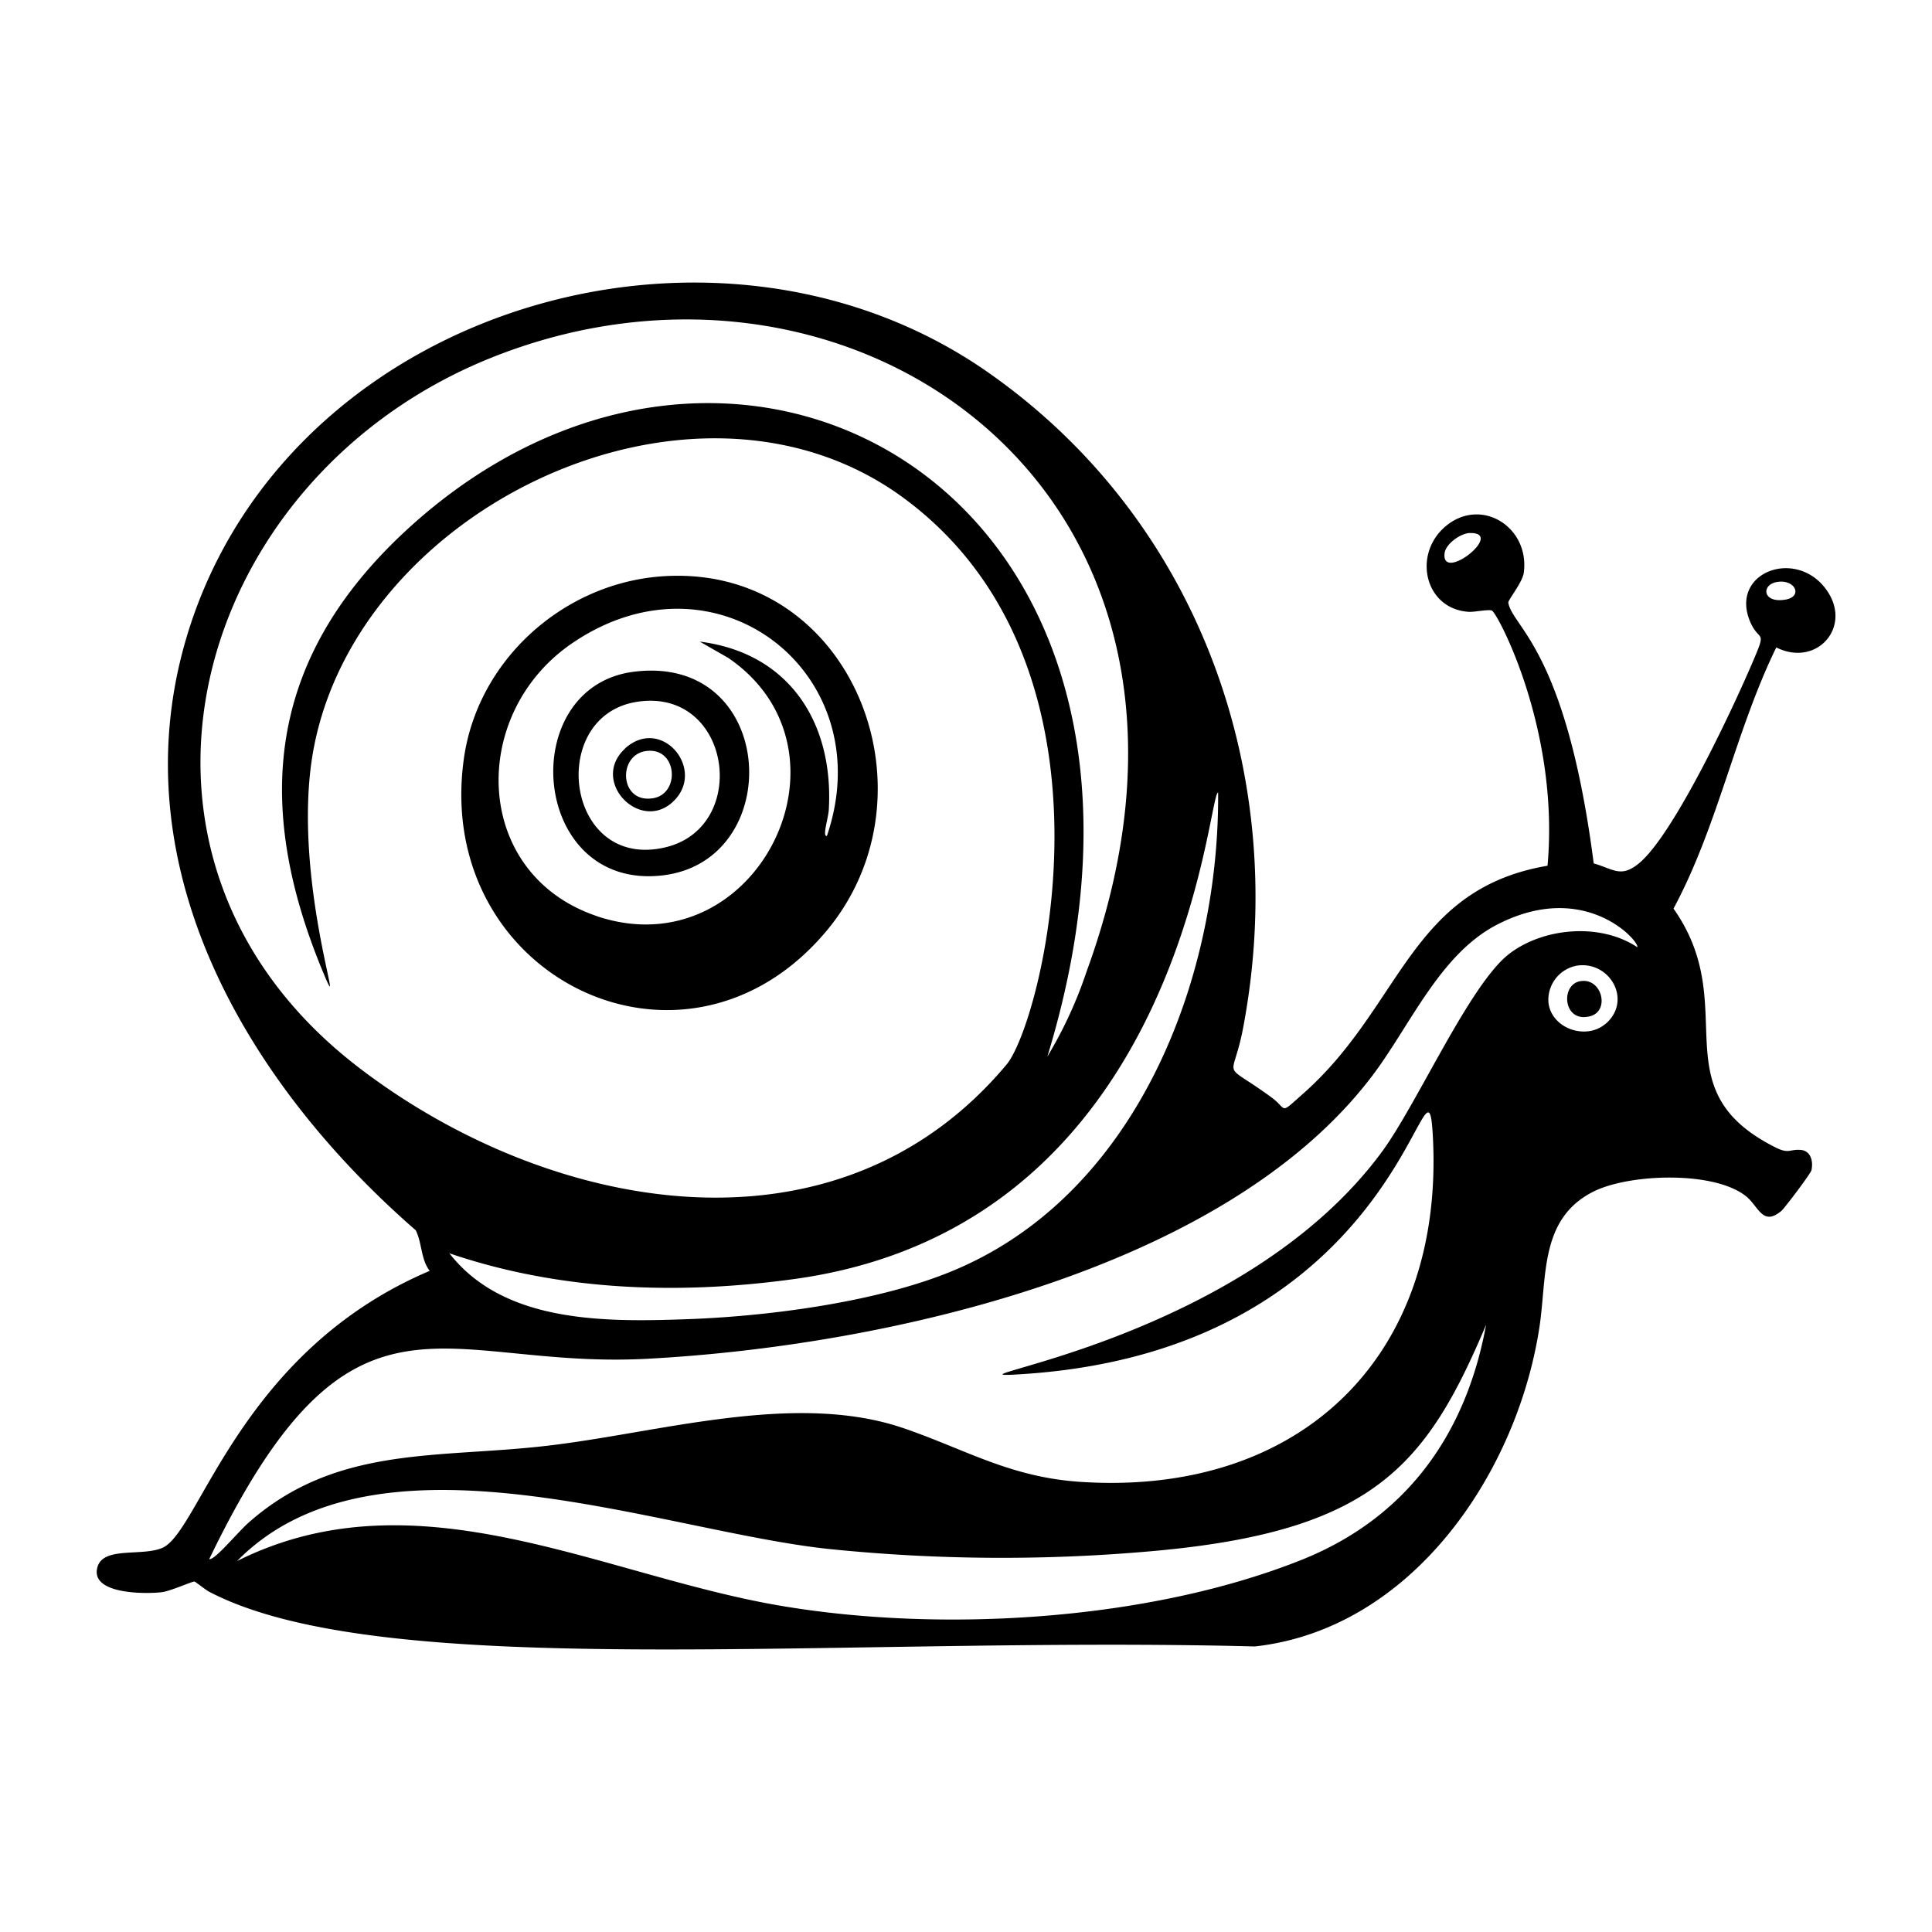
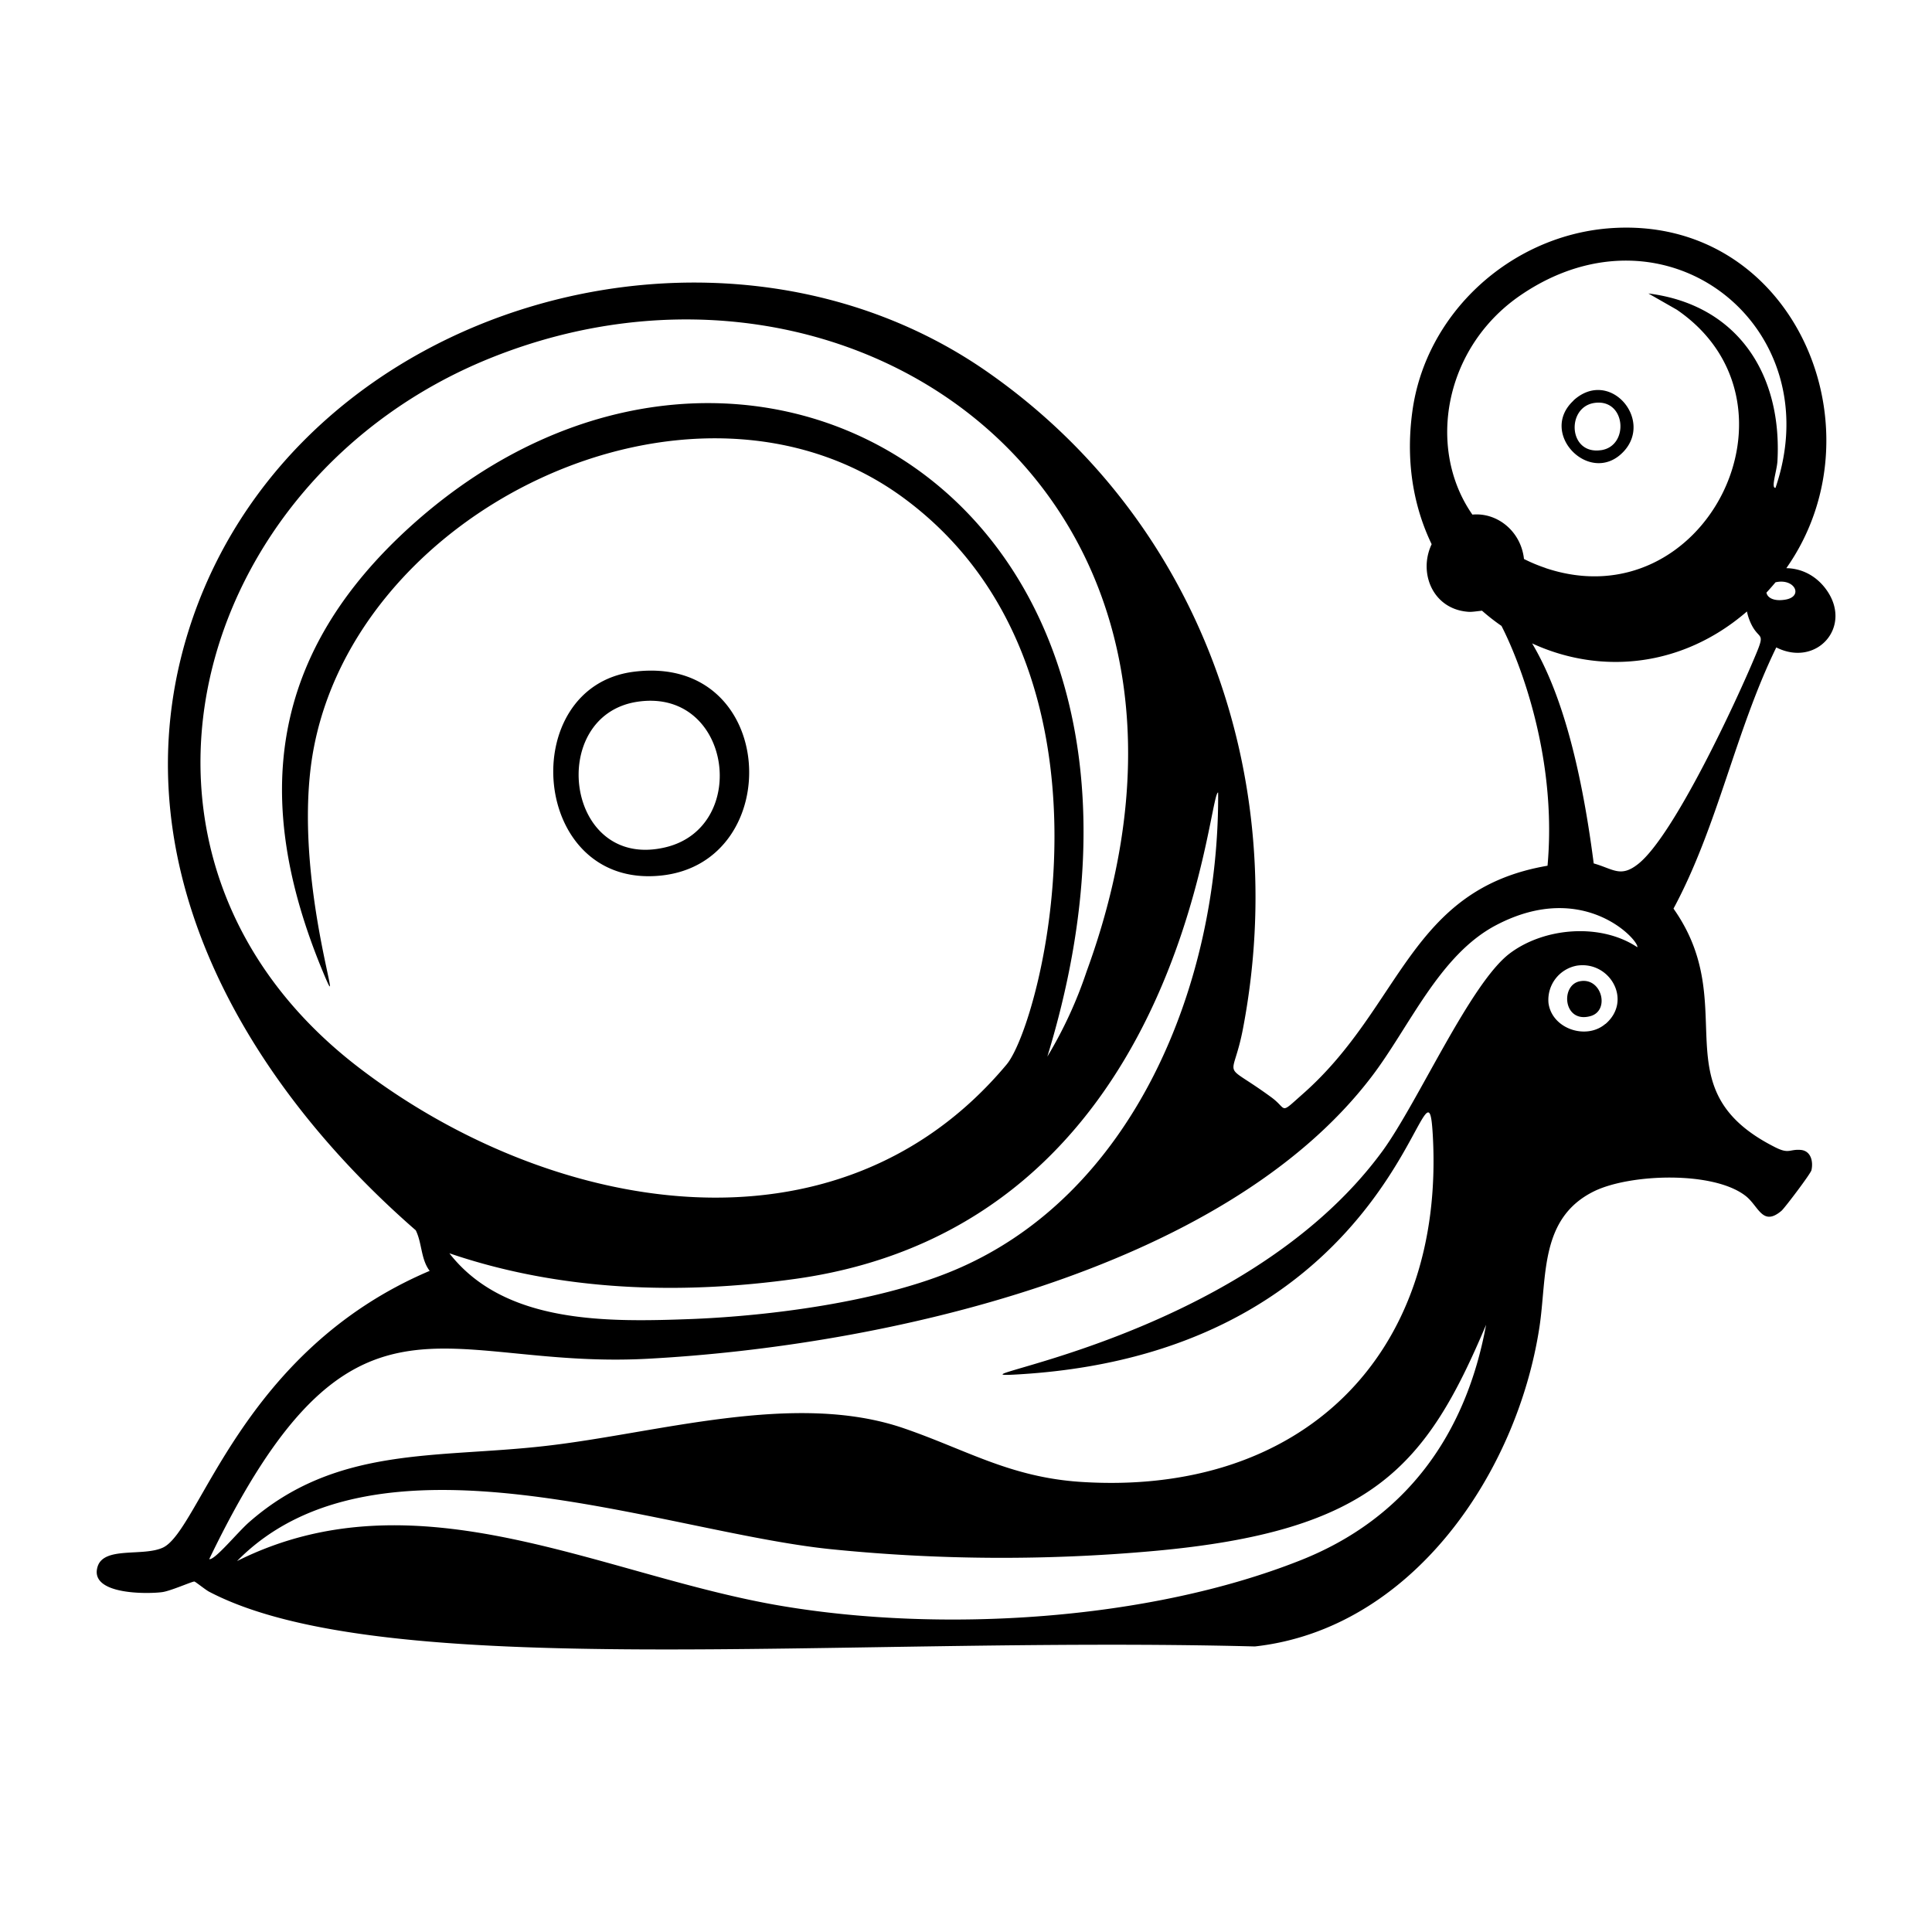
<svg xmlns="http://www.w3.org/2000/svg" viewBox="0 0 1000 1000">
-   <path d="M817.3 508c-9.7 2.4-8 21.6 5.7 18 10.7-2.7 6-20.8-5.7-18M328 347.7c-61.2 7.8-53.6 112.4 14 105.5 65.4-6.6 60.7-115-14-105.5m16.7 90.8c-52.2 12.7-62-68.4-14.6-75.3 48.4-7.1 58.3 64.6 14.6 75.3M945 304.8c-16-21.4-50.1-8.2-39 17.3 4.3 9.7 8 4.3 2.9 16.5-10 24.1-42.5 94-61 108.6-9.1 7.2-12.8 2.6-23-.3-14.3-111-42.2-122.2-44.2-135-.2-1.3 7.3-10.4 8-15.4C792 272 765 256 746.6 273.9c-15.2 14.9-8.4 41.6 13.9 42.8 2.9.1 10.5-1.5 11.8-.6 3.2 2 35 62 28.7 132-71.5 12.2-75.3 72.6-126.3 117.8-12.9 11.4-8 8.4-16.6 2.1-27-19.8-20.1-6.8-14.6-36.3C668 402 621 270 512.5 193.5 373.9 95.4 156.9 156.2 100 319.2c-42.6 122.3 24.9 239 115.2 317.6 3.3 6.7 2.6 15 7.2 21-97.8 41.5-118.8 134-138 143.2-10.4 4.9-31.1-.9-34 10.3-3.8 14.1 25.5 13.8 33.4 12.8 4.3-.5 15.7-5.6 16.8-5.5.5 0 5.9 4.4 7.7 5.3 90.6 47.4 325 22.7 541.2 28.3 81.2-9 135.7-89.5 147.3-165.2 4-26.3 0-56.5 28.3-70.4 18.6-9.1 62.3-10.7 78.8 2.7 6.5 5.4 8.5 15.6 18.2 7.4 1.7-1.5 15.1-19.2 15.5-21 1-4.4-.2-10-5.5-10.5-6.1-.5-6 2.4-13.7-1.6-59.6-30.3-16.4-72.6-52.2-123.3 23-42.8 31.9-91.5 53.2-135.2 21 10.6 40-11 25.6-30.3m-197.3-18.4c.5-4.8 8.3-10.4 13-10.5 18.7-.5-14.7 26-13 10.5M630.5 410.2c.7 97.8-43.2 210-139.6 248.5-38 15.2-91.3 22.3-132.3 24-43.2 1.6-97.2 3-126-34C290 668.3 352 670.3 412 661.9 612.7 633.6 625 410 630.5 410.2m-445 142.2C43.8 443.6 99.2 248.1 253.2 185.6c188-76.3 399.5 70.2 309.2 317.3a220 220 0 0 1-20.3 44c89-290.7-158.8-428-329-275-73 65.7-83.4 141-46 231 13.2 31.7-14.1-41.2-6.3-105.4C177 265 359.4 176.3 469 258.7c117.3 88 70.1 270.7 52 292.3-88.4 105.6-237.6 76.6-335.5 1.4m487.4 255.3C594.3 838.8 488 845.2 405 831.3c-93-15.5-189-70-282.3-23.3 72.5-73.8 219.4-15.3 306.8-6.2a877 877 0 0 0 167.6 1c113.2-10.2 141.1-43.7 172.1-117.1-10.5 57.3-41.8 100.5-96.3 122m158-277.7c-9.8 8.4-27.6 2.6-29.4-10.8a18 18 0 0 1 14.8-19.4c17-2.5 28.8 18.1 14.7 30.2m16.5-39.7c-19-12.7-48.3-10.3-66.2 3.3-20.4 15.6-47.2 76.6-65.6 102-73.9 101.2-237.5 118.9-187.4 115.7 199.7-12.4 210-180.5 213.3-123.9C748.1 702 673.2 774.6 559 767c-36.5-2.5-59-16.7-91.4-27.8-56.5-19.3-127 2.6-185.1 9.2-56.2 6.5-108.4-.3-153.7 39.6-6 5.3-17.7 19.7-20.5 19 74-153.6 119.5-98 226.7-103.7 120.6-6.4 298-44.9 375-146.1 19.6-25.7 35-63 64.5-78.4 46.4-24.3 75 9.4 72.9 11.6m71.6-189c10-2.3 14.7 7.5 4.9 9-11.3 1.8-12.3-7.2-4.9-9M428 481.6c59.7-71.8 12.3-191.2-86.6-183.2-50.8 4.2-94.6 44-101.4 95-15.2 112.5 114.7 176.1 188 88.2m-119-7.4c-64.6-21.7-66.6-105-12.5-141.5 75.2-50.9 160 16.6 131.5 100-2.5.3.7-8.8 1-13.8 2.5-45-20.6-81-66.8-86.8l14.7 8.4c70.8 48.4 14.5 161.4-68 133.7m14.6-86.7c-18.6 17.1 8.8 44.7 25.9 26.4 15.5-16.6-7.4-43.4-26-26.4m14.3 25.7c-16.9 2.5-18.1-22-3.7-24.4 16.6-2.7 18.5 22.2 3.8 24.4" />
+   <path d="M817.3 508c-9.7 2.4-8 21.6 5.7 18 10.7-2.7 6-20.8-5.7-18M328 347.7c-61.2 7.8-53.6 112.4 14 105.5 65.4-6.6 60.7-115-14-105.5m16.7 90.8c-52.2 12.7-62-68.4-14.6-75.3 48.4-7.1 58.3 64.6 14.6 75.3M945 304.8c-16-21.4-50.1-8.2-39 17.3 4.3 9.7 8 4.3 2.9 16.5-10 24.1-42.5 94-61 108.6-9.1 7.2-12.8 2.6-23-.3-14.3-111-42.2-122.2-44.2-135-.2-1.3 7.3-10.4 8-15.4C792 272 765 256 746.6 273.9c-15.2 14.9-8.4 41.6 13.9 42.8 2.9.1 10.5-1.5 11.8-.6 3.2 2 35 62 28.7 132-71.5 12.2-75.3 72.6-126.3 117.8-12.9 11.4-8 8.4-16.6 2.1-27-19.8-20.1-6.8-14.6-36.3C668 402 621 270 512.5 193.5 373.9 95.4 156.9 156.2 100 319.2c-42.6 122.3 24.9 239 115.2 317.6 3.3 6.7 2.6 15 7.2 21-97.8 41.5-118.8 134-138 143.2-10.4 4.9-31.1-.9-34 10.3-3.8 14.1 25.5 13.8 33.4 12.8 4.3-.5 15.7-5.6 16.8-5.5.5 0 5.9 4.4 7.7 5.3 90.6 47.4 325 22.7 541.2 28.3 81.2-9 135.7-89.5 147.3-165.2 4-26.3 0-56.5 28.3-70.4 18.6-9.1 62.3-10.7 78.8 2.7 6.5 5.4 8.5 15.6 18.2 7.4 1.7-1.5 15.1-19.2 15.5-21 1-4.4-.2-10-5.5-10.5-6.1-.5-6 2.4-13.7-1.6-59.6-30.3-16.4-72.6-52.2-123.3 23-42.8 31.9-91.5 53.2-135.2 21 10.6 40-11 25.6-30.3m-197.3-18.4c.5-4.8 8.3-10.4 13-10.5 18.7-.5-14.7 26-13 10.5M630.5 410.2c.7 97.8-43.2 210-139.6 248.5-38 15.2-91.3 22.3-132.3 24-43.2 1.6-97.2 3-126-34C290 668.3 352 670.3 412 661.9 612.7 633.6 625 410 630.5 410.2m-445 142.2C43.8 443.6 99.2 248.1 253.2 185.6c188-76.3 399.5 70.2 309.2 317.3a220 220 0 0 1-20.3 44c89-290.7-158.8-428-329-275-73 65.7-83.4 141-46 231 13.2 31.7-14.1-41.2-6.3-105.4C177 265 359.4 176.3 469 258.7c117.3 88 70.1 270.7 52 292.3-88.4 105.6-237.6 76.6-335.5 1.4m487.4 255.3C594.3 838.8 488 845.2 405 831.3c-93-15.5-189-70-282.3-23.3 72.5-73.8 219.4-15.3 306.8-6.2a877 877 0 0 0 167.6 1c113.2-10.2 141.1-43.7 172.1-117.1-10.5 57.3-41.8 100.5-96.3 122m158-277.7c-9.8 8.4-27.6 2.6-29.4-10.8a18 18 0 0 1 14.8-19.4c17-2.5 28.8 18.1 14.7 30.2m16.5-39.7c-19-12.7-48.3-10.3-66.2 3.3-20.4 15.6-47.2 76.6-65.6 102-73.9 101.2-237.5 118.9-187.4 115.7 199.7-12.4 210-180.5 213.3-123.9C748.1 702 673.2 774.6 559 767c-36.5-2.5-59-16.7-91.4-27.8-56.5-19.3-127 2.6-185.1 9.2-56.2 6.5-108.4-.3-153.7 39.6-6 5.3-17.7 19.7-20.5 19 74-153.6 119.5-98 226.7-103.7 120.6-6.4 298-44.9 375-146.1 19.6-25.7 35-63 64.5-78.4 46.4-24.3 75 9.4 72.9 11.6m71.6-189c10-2.3 14.7 7.5 4.9 9-11.3 1.8-12.3-7.2-4.9-9c59.7-71.8 12.3-191.2-86.6-183.2-50.8 4.2-94.6 44-101.4 95-15.2 112.5 114.7 176.1 188 88.2m-119-7.4c-64.6-21.7-66.6-105-12.5-141.5 75.2-50.9 160 16.6 131.5 100-2.5.3.7-8.8 1-13.8 2.5-45-20.6-81-66.8-86.8l14.7 8.4c70.8 48.4 14.5 161.4-68 133.7m14.6-86.7c-18.6 17.1 8.8 44.7 25.9 26.4 15.5-16.6-7.4-43.4-26-26.4m14.3 25.7c-16.9 2.5-18.1-22-3.7-24.4 16.6-2.7 18.5 22.2 3.8 24.4" />
</svg>